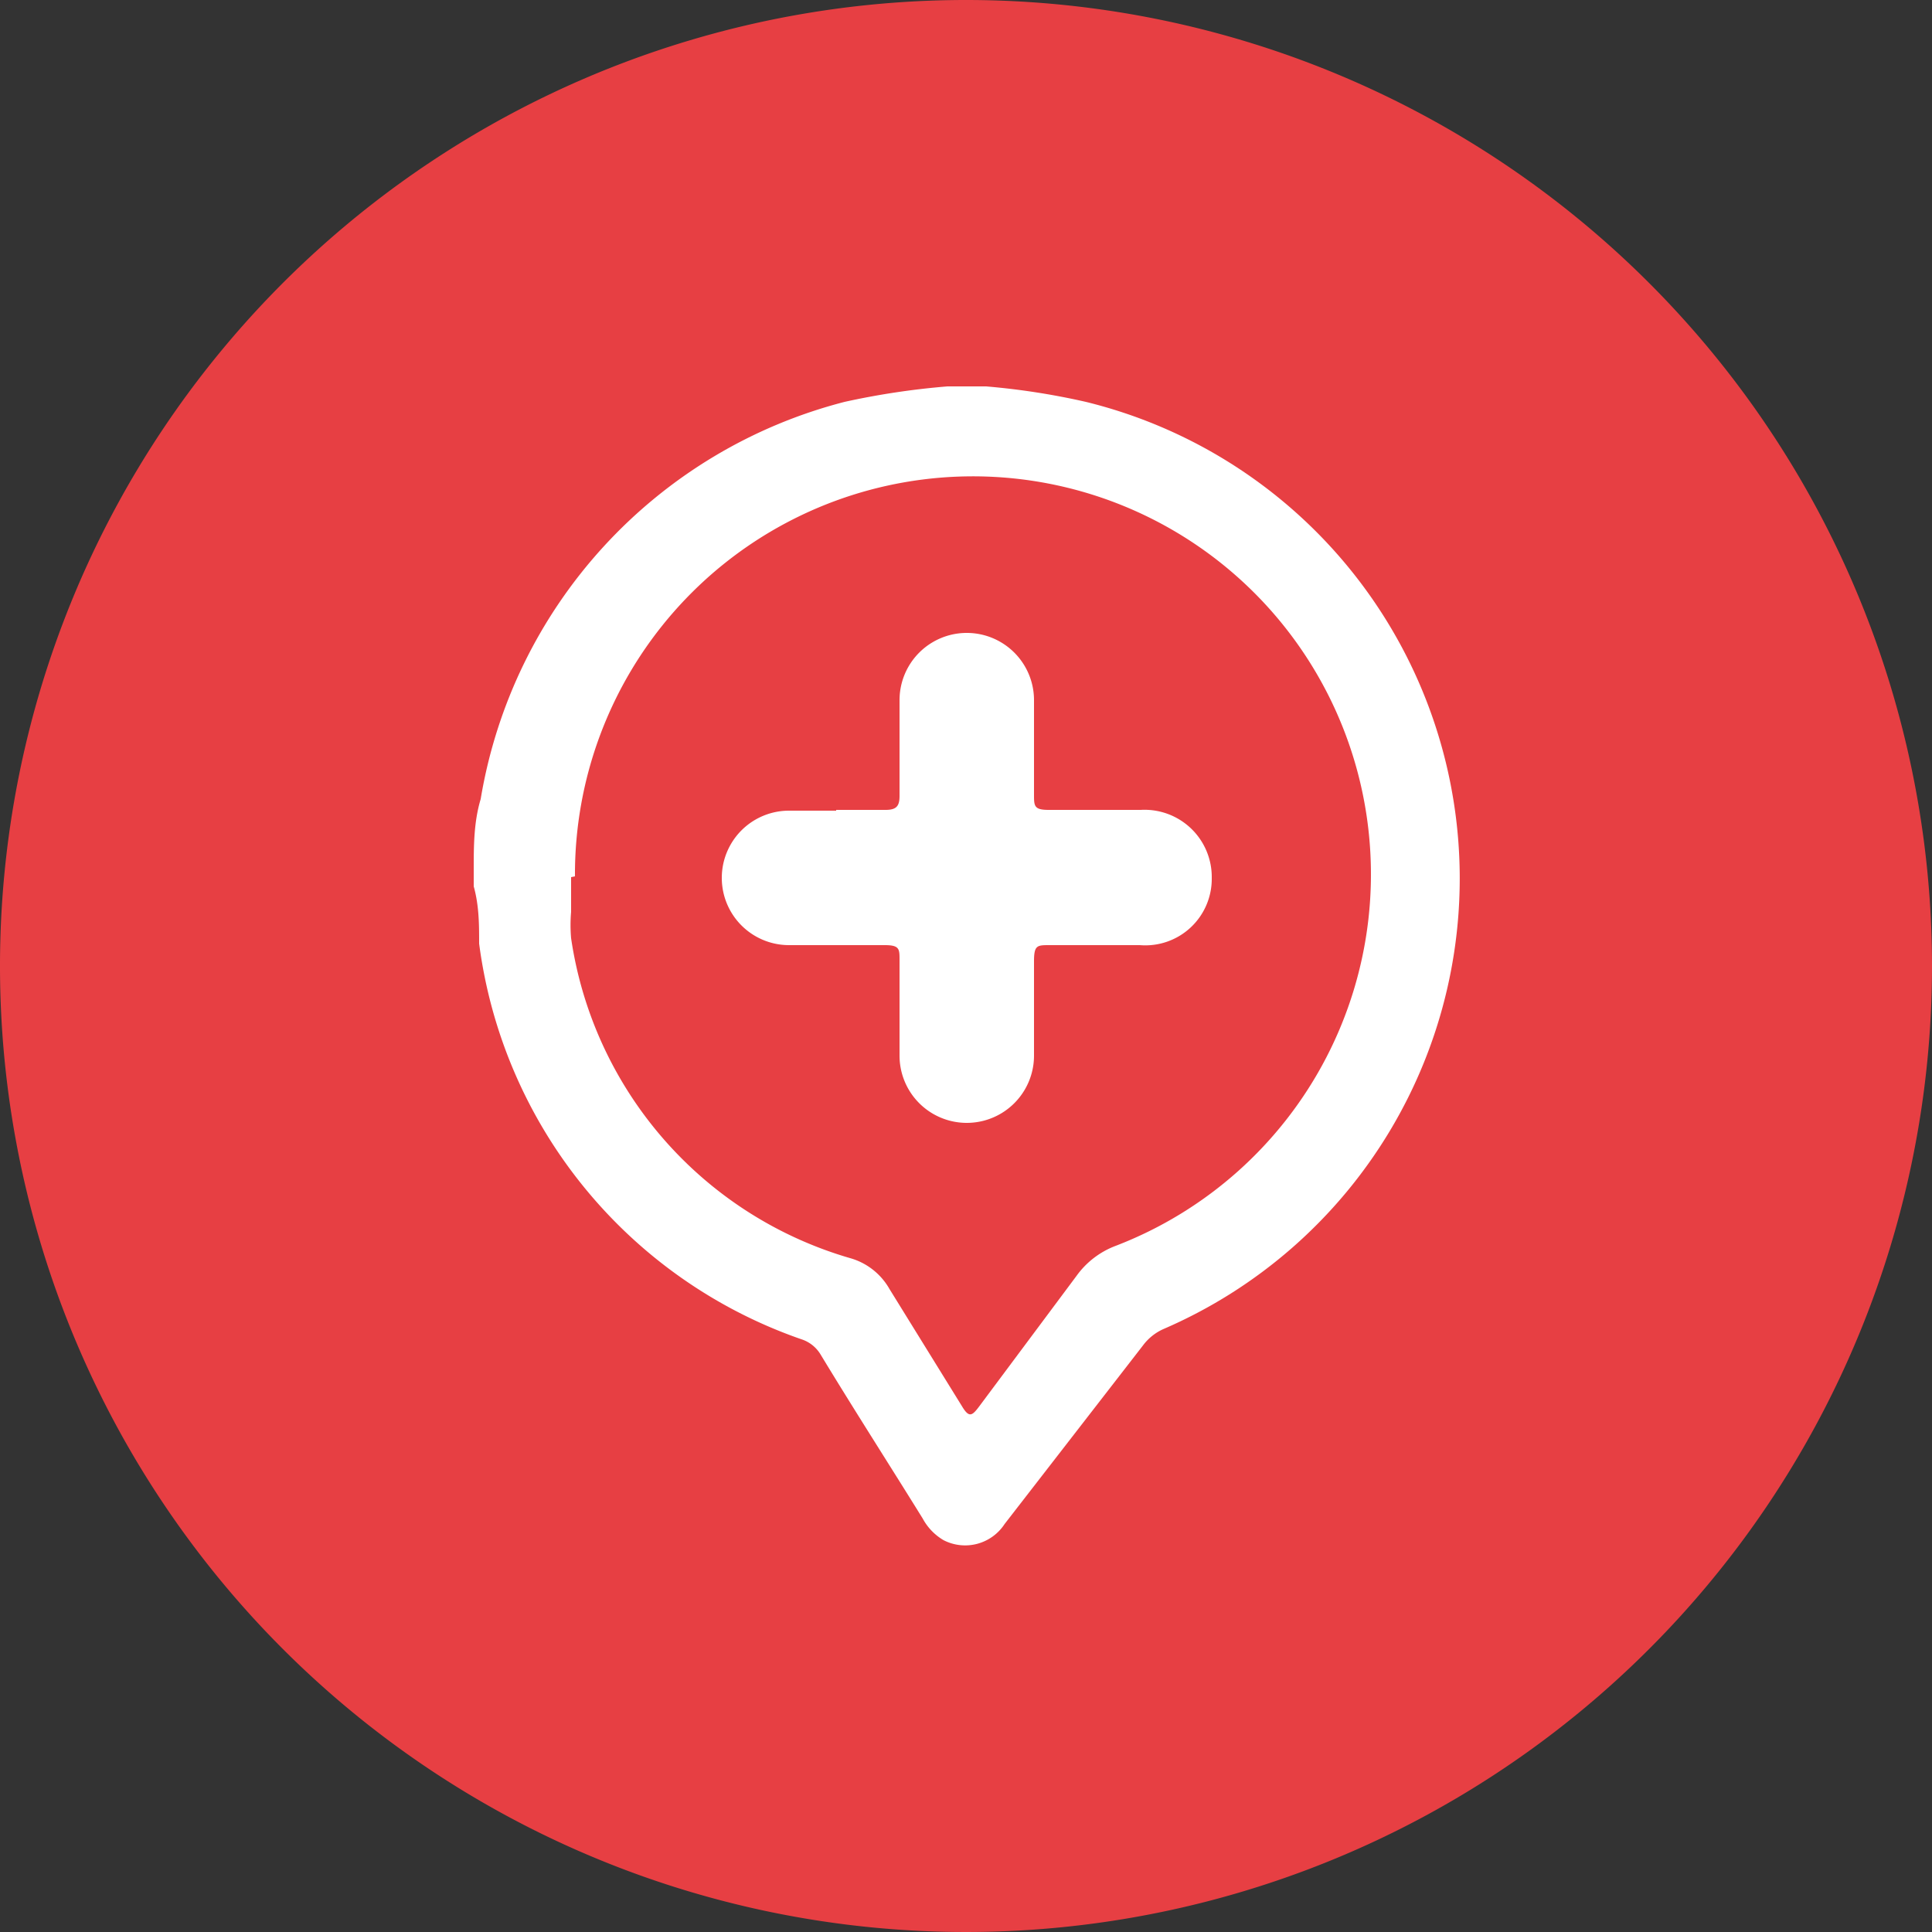
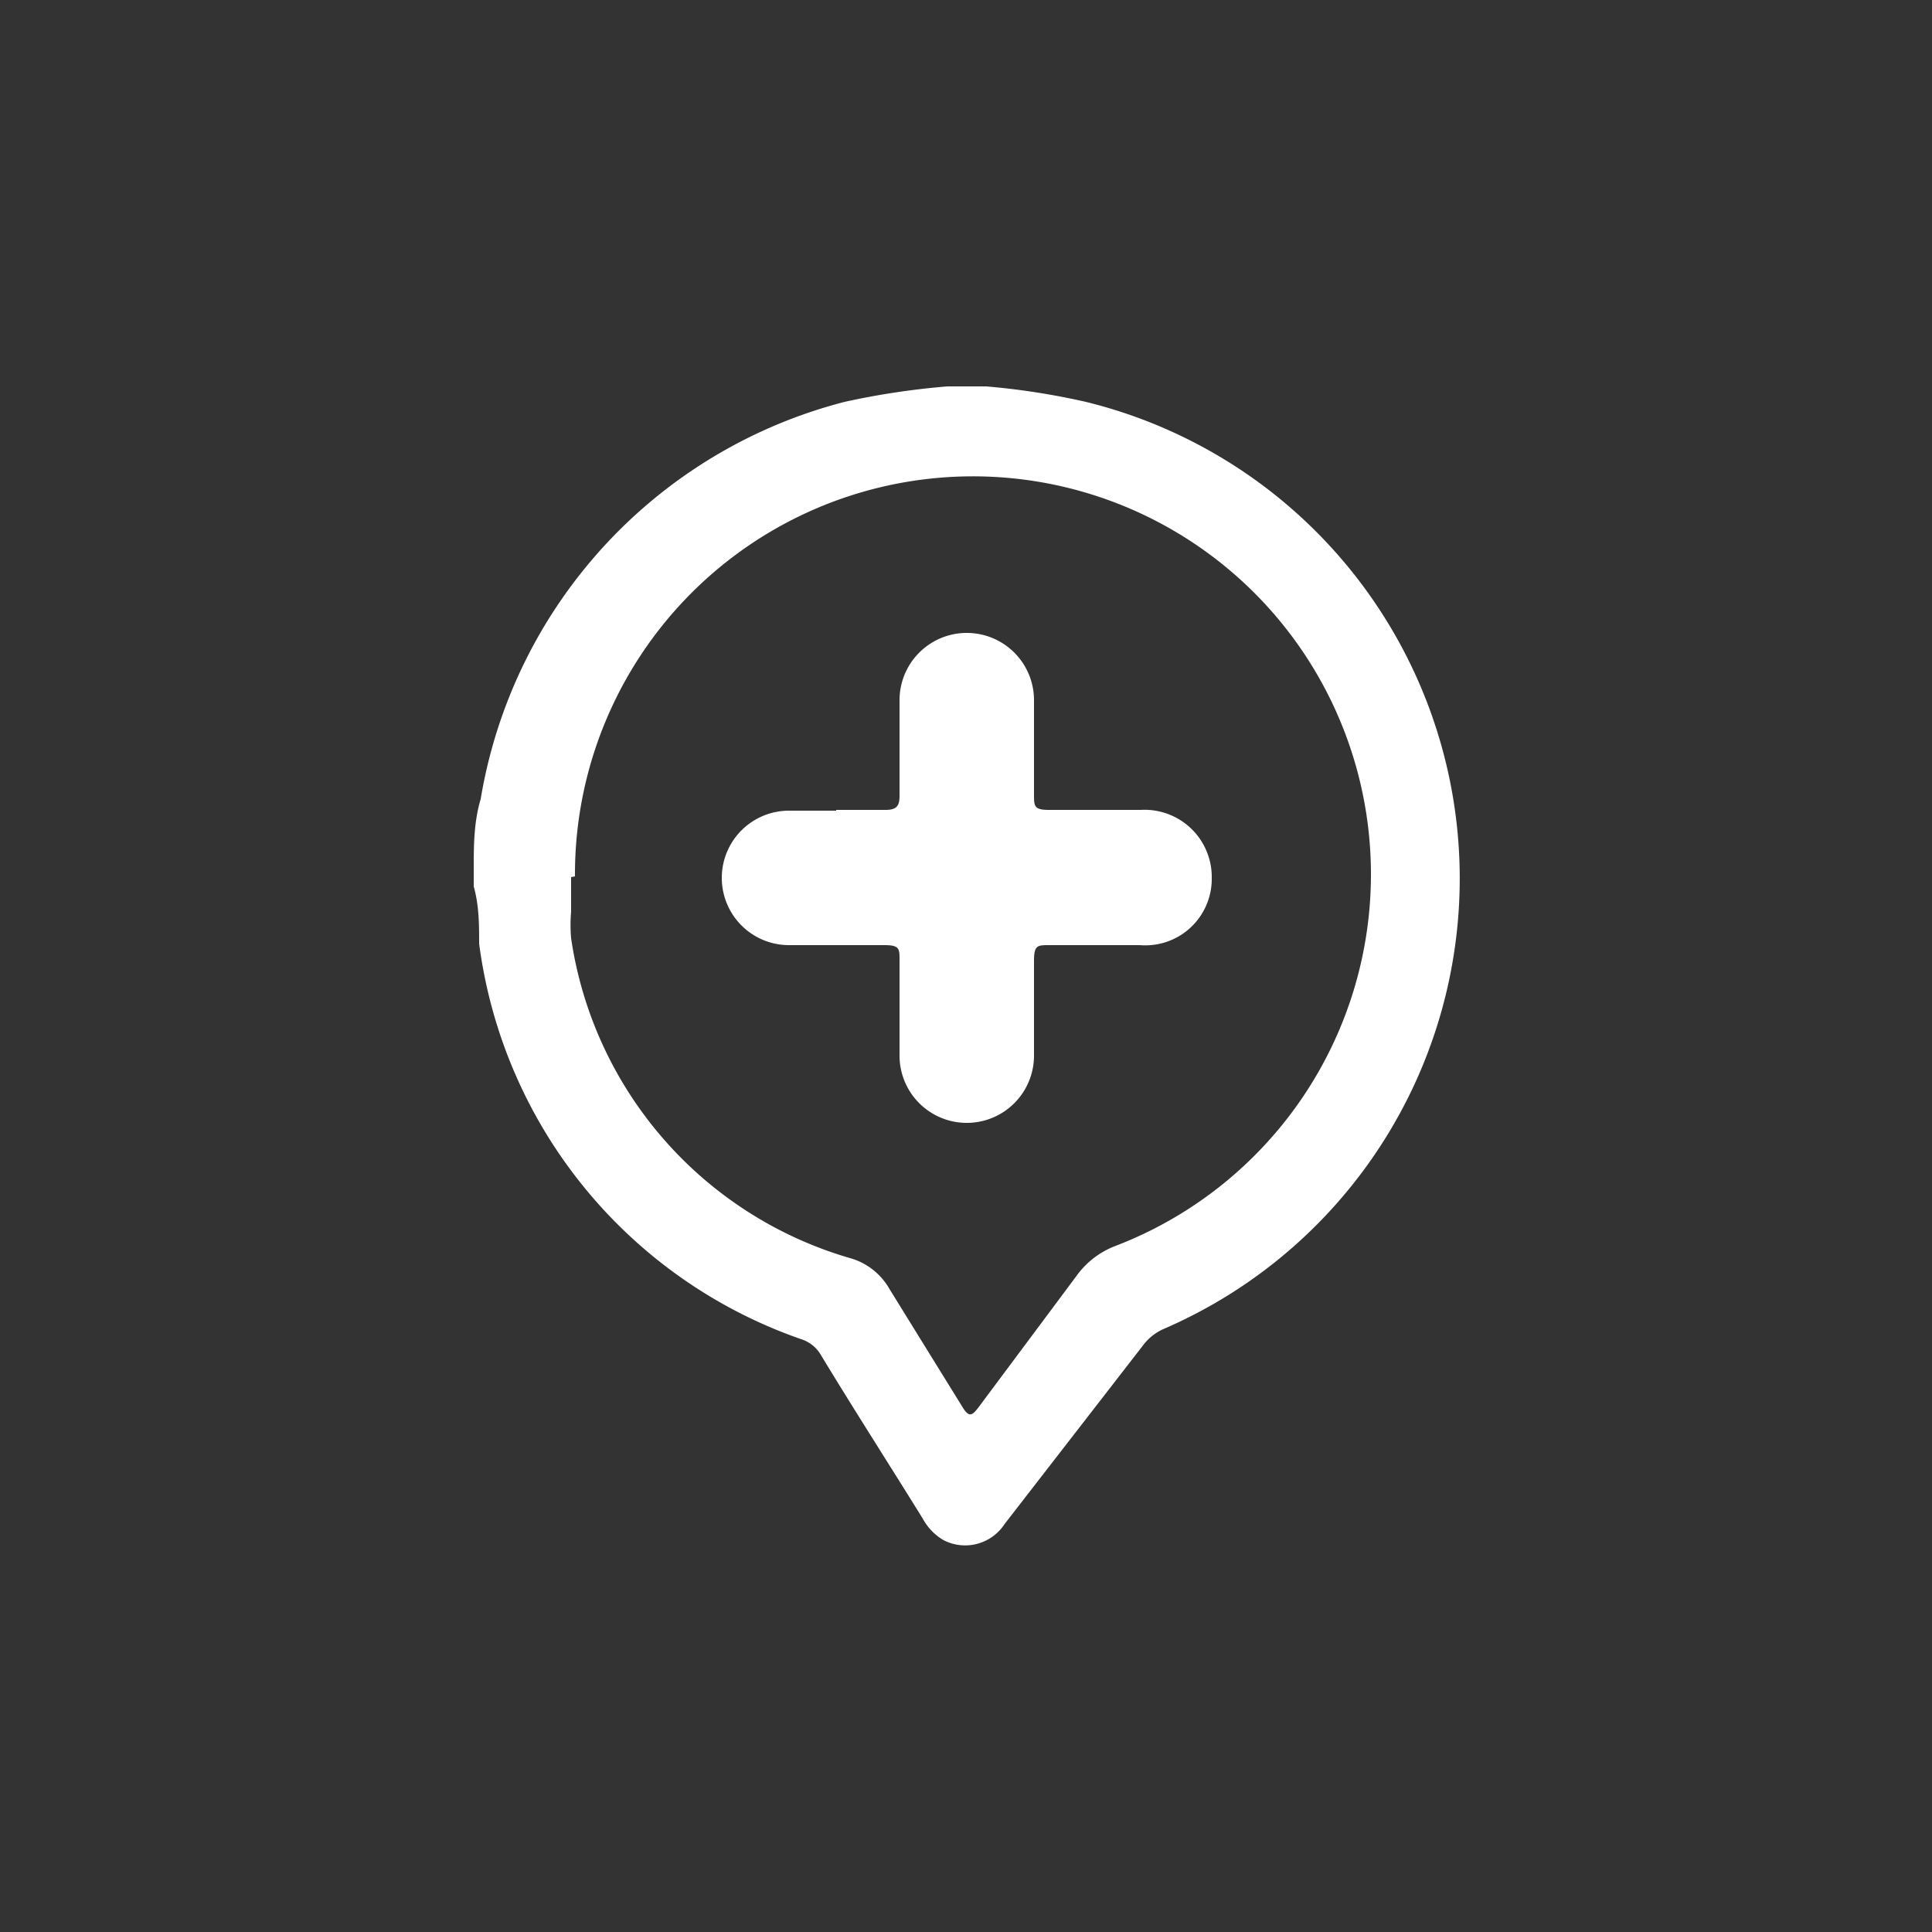
<svg xmlns="http://www.w3.org/2000/svg" viewBox="0 0 25 25">
  <rect x="0" y="0" width="25" height="25" fill="#333333" stroke="none" />
  <defs>
    <style>.cls-1{fill:#e73f43;}.cls-2{fill:#fff;}</style>
  </defs>
  <title>Recurso 5</title>
  <g id="Capa_2" data-name="Capa 2">
    <g id="Capa_1-2" data-name="Capa 1">
-       <path class="cls-1" d="M25,12.5A12.5,12.5,0,1,1,12.5,0,12.5,12.5,0,0,1,25,12.5" />
      <path class="cls-2" d="M12.76,5a9.35,9.35,0,0,1,1.29.2,6.35,6.35,0,0,1,1,12,.67.67,0,0,0-.26.21L13,19.72a.61.61,0,0,1-.79.21.72.72,0,0,1-.27-.28c-.44-.71-.89-1.41-1.32-2.12a.45.45,0,0,0-.25-.2,6.28,6.28,0,0,1-4.17-5.12c0-.24,0-.49-.07-.74v-.22c0-.3,0-.61.09-.91A6.39,6.39,0,0,1,10.93,5.2,9.93,9.93,0,0,1,12.26,5ZM7.39,11.35c0,.15,0,.3,0,.45a2,2,0,0,0,0,.34A5.08,5.08,0,0,0,11,16.28a.85.85,0,0,1,.51.4l.94,1.52c.09.15.13.12.22,0l1.26-1.69a1.1,1.1,0,0,1,.51-.39,5.15,5.15,0,1,0-7-4.78" />
      <path class="cls-2" d="M10.82,10.48h.64c.14,0,.18-.05.18-.18,0-.42,0-.83,0-1.24a.87.87,0,1,1,1.74,0c0,.41,0,.81,0,1.22,0,.15,0,.2.19.2h1.19a.87.87,0,0,1,.92.88.86.86,0,0,1-.93.87H13.58c-.16,0-.2,0-.2.21,0,.4,0,.81,0,1.22a.87.87,0,0,1-1.74,0c0-.42,0-.83,0-1.24,0-.14,0-.19-.19-.19H10.21a.87.87,0,0,1,0-1.74h.61" />
    </g>
  </g>
</svg>